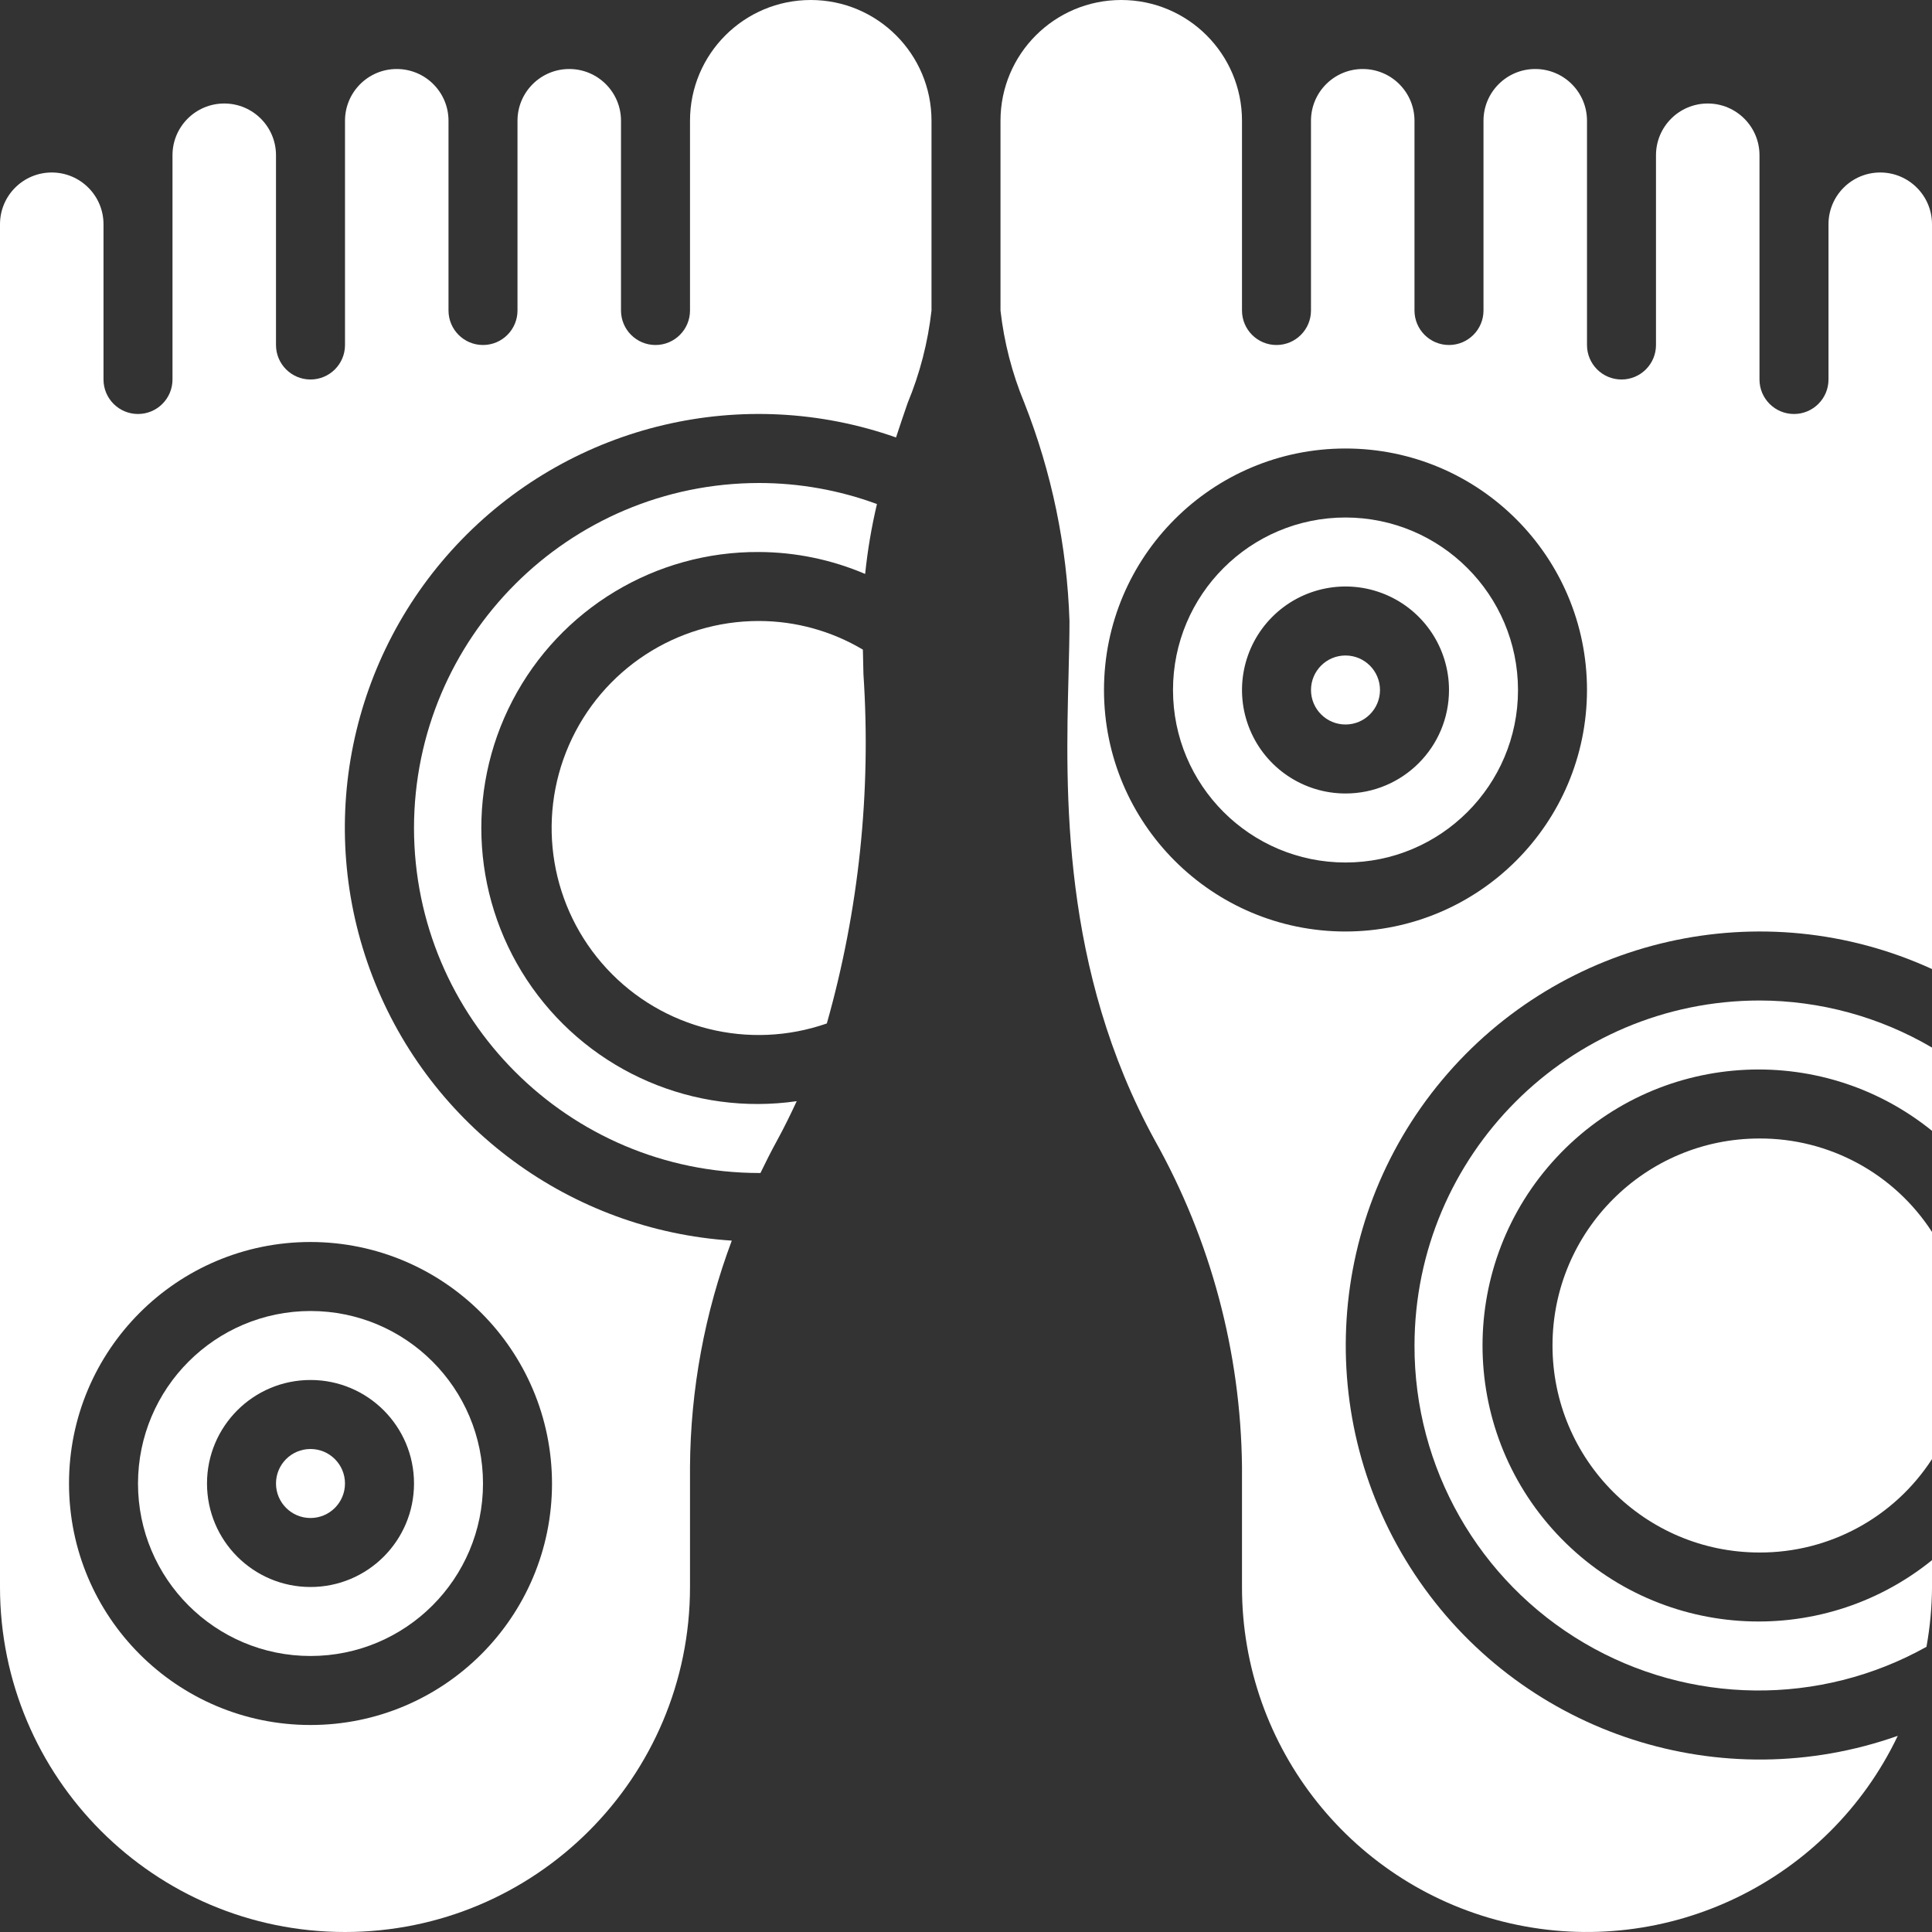
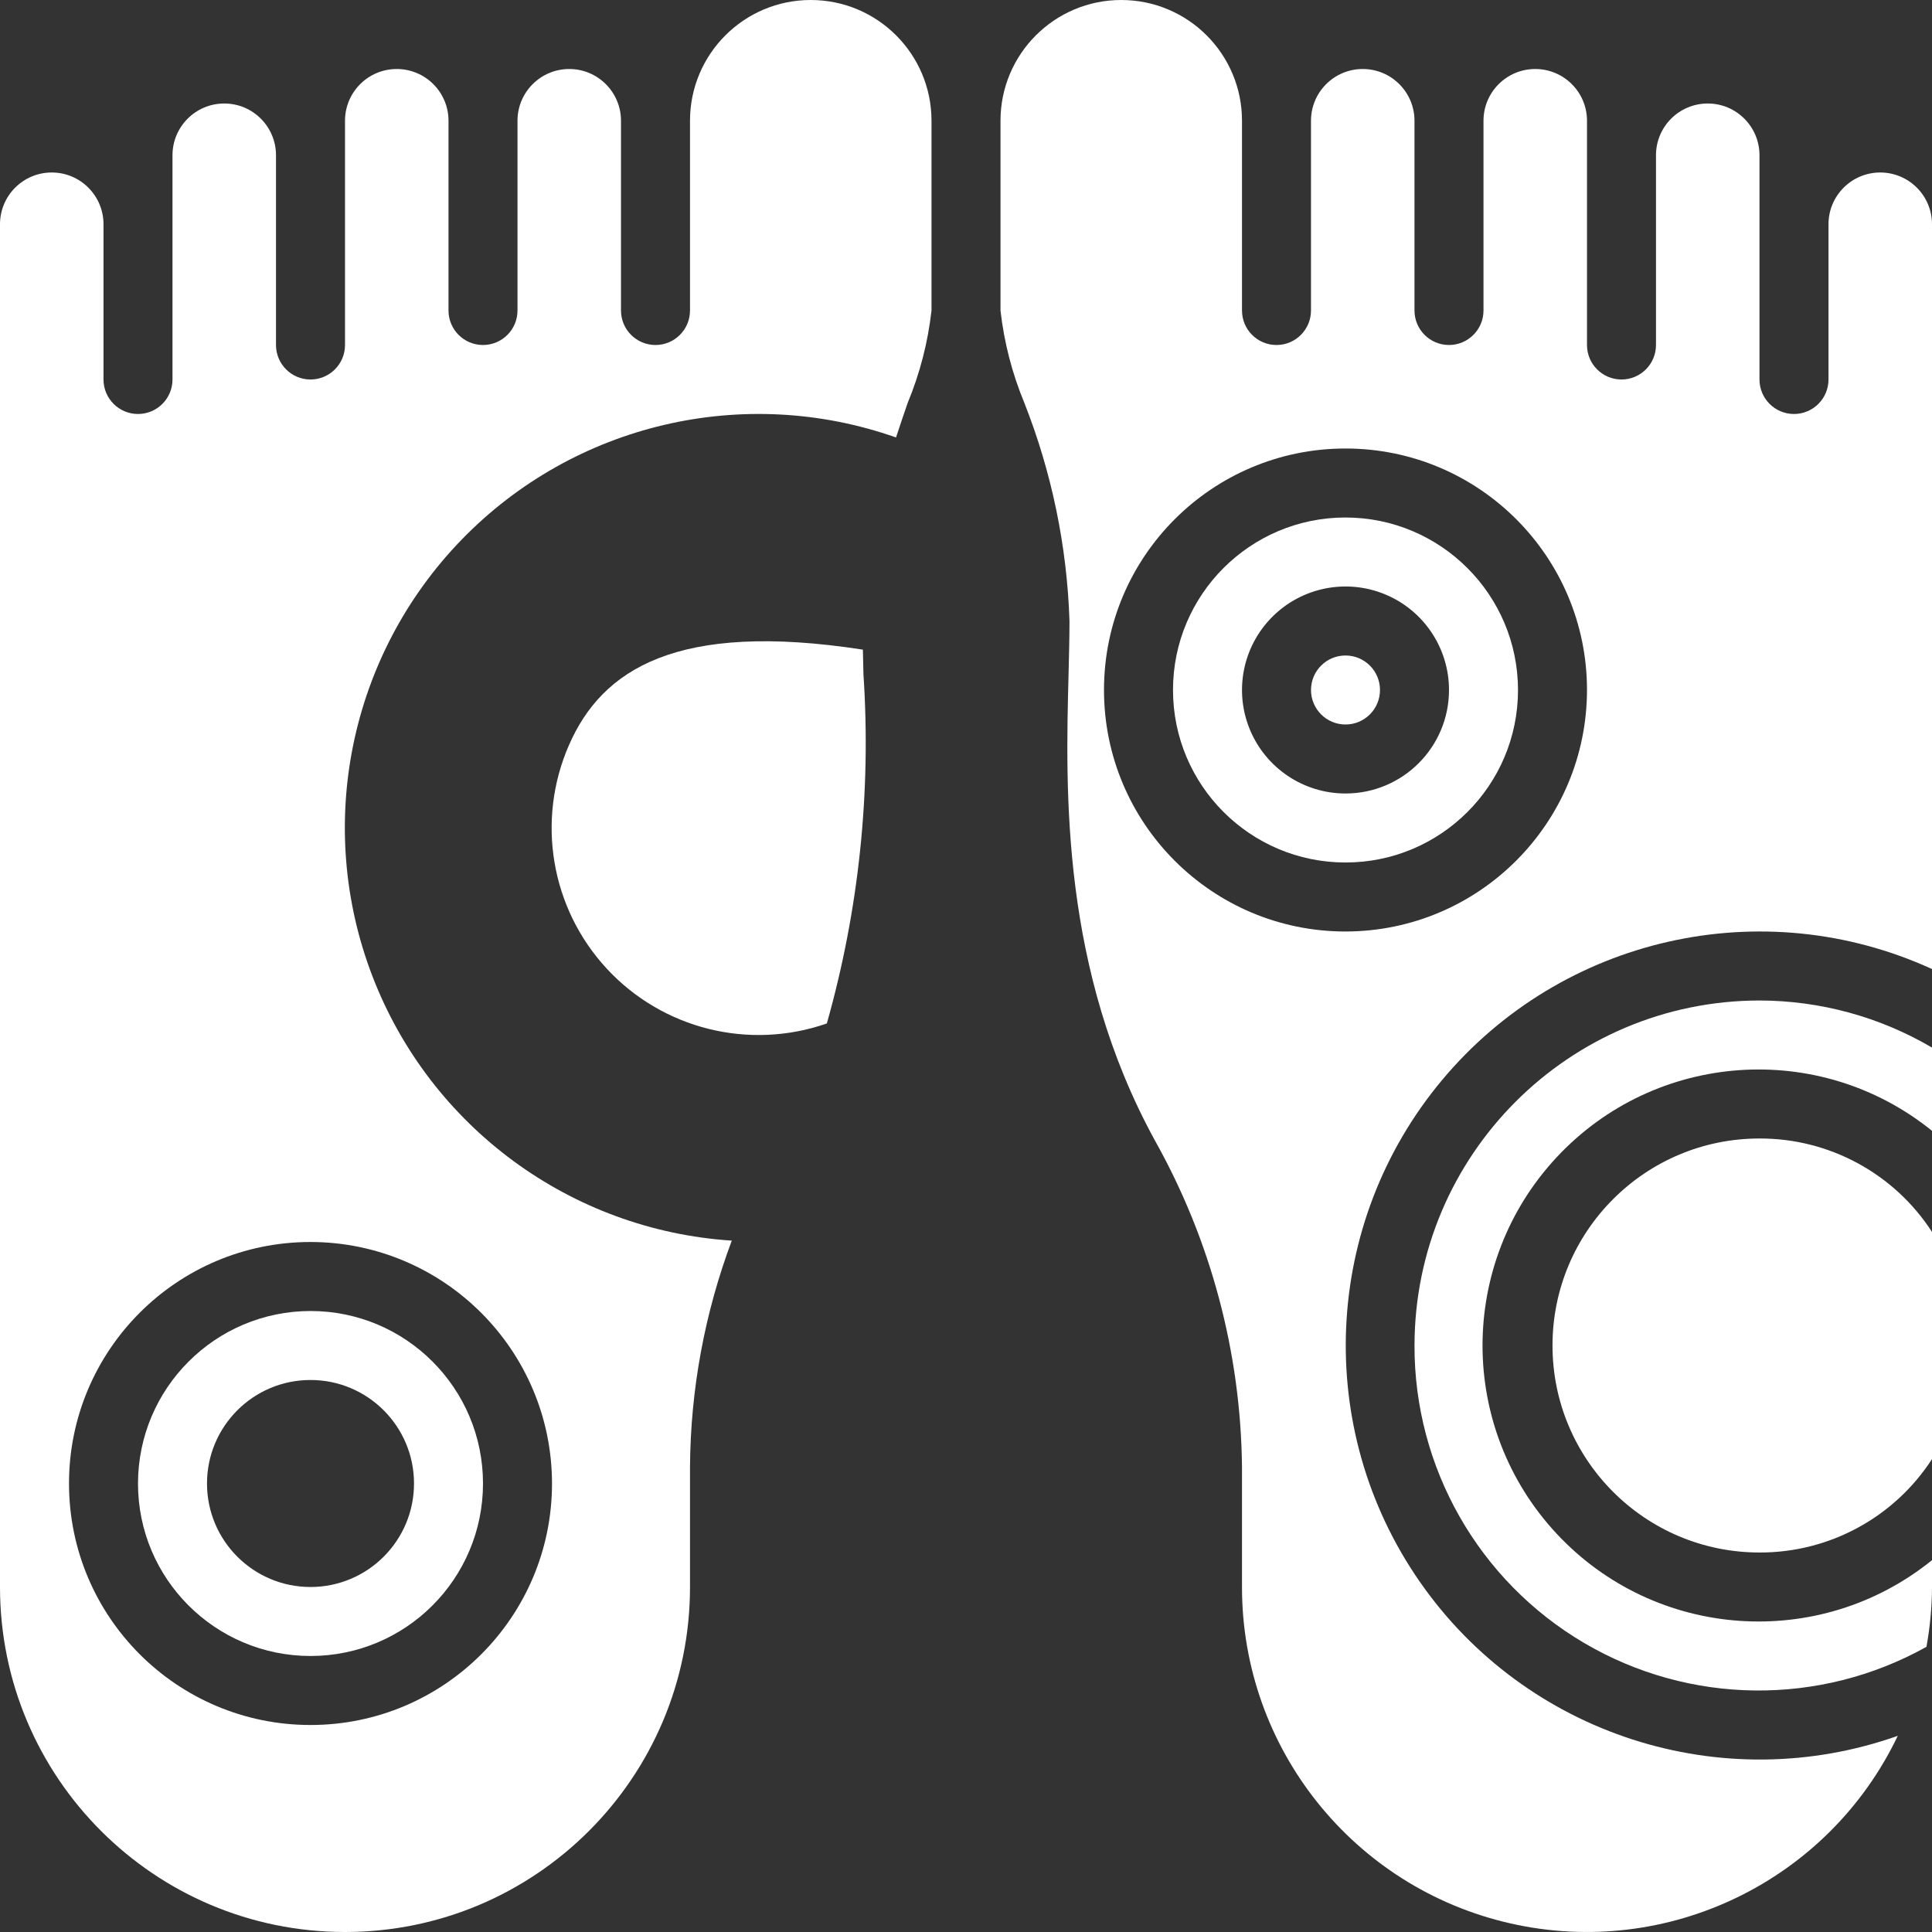
<svg xmlns="http://www.w3.org/2000/svg" width="96" height="96" viewBox="0 0 96 96" fill="none">
  <rect x="0" y="0" width="96" height="96" fill="#333333" stroke="none" />
  <g clip-path="url(#clip0_1382_3603)">
    <path d="M6.857 73.714C6.857 78.448 10.695 82.285 15.429 82.285C20.163 82.285 24 78.448 24 73.714C24 68.98 20.163 65.143 15.429 65.143C10.697 65.148 6.863 68.983 6.857 73.714ZM20.572 73.714C20.572 76.554 18.269 78.857 15.429 78.857C12.588 78.857 10.286 76.554 10.286 73.714C10.286 70.874 12.588 68.571 15.429 68.571C18.269 68.571 20.572 70.874 20.572 73.714Z" fill="white" />
    <path d="M40.286 0C36.972 0 34.286 2.686 34.286 6V15.429C34.286 16.375 33.518 17.143 32.571 17.143C31.625 17.143 30.857 16.375 30.857 15.429V6C30.857 4.58 29.706 3.429 28.286 3.429C26.866 3.429 25.714 4.58 25.714 6V15.429C25.714 16.375 24.947 17.143 24 17.143C23.053 17.143 22.286 16.375 22.286 15.429V6C22.286 4.58 21.134 3.429 19.714 3.429C18.294 3.429 17.143 4.58 17.143 6V17.143C17.143 18.09 16.375 18.857 15.429 18.857C14.482 18.857 13.714 18.09 13.714 17.143V7.714C13.714 6.294 12.563 5.143 11.143 5.143C9.723 5.143 8.571 6.294 8.571 7.714V18.857C8.571 19.804 7.804 20.571 6.857 20.571C5.91 20.571 5.143 19.804 5.143 18.857V11.143C5.143 9.723 3.992 8.571 2.571 8.571C1.151 8.571 0 9.723 0 11.143V78.857C0 88.325 7.675 96 17.143 96C26.611 96 34.286 88.325 34.286 78.857V72.881C34.312 69.043 35.015 65.24 36.362 61.646C28.359 61.126 21.39 56 18.509 48.516C15.627 41.032 17.361 32.556 22.949 26.804C28.537 21.052 36.959 19.074 44.523 21.737C44.719 21.141 44.914 20.561 45.101 20.023C45.71 18.555 46.108 17.008 46.286 15.429V6C46.286 2.686 43.599 0 40.286 0ZM27.429 73.714C27.429 80.342 22.056 85.714 15.429 85.714C8.801 85.714 3.429 80.342 3.429 73.714C3.429 67.087 8.801 61.714 15.429 61.714C22.053 61.722 27.421 67.09 27.429 73.714Z" fill="white" />
-     <path d="M15.428 75.429C16.375 75.429 17.142 74.661 17.142 73.714C17.142 72.767 16.375 72 15.428 72C14.481 72 13.714 72.767 13.714 73.714C13.714 74.661 14.481 75.429 15.428 75.429Z" fill="white" />
    <path d="M87.428 56.571C81.748 56.571 77.143 61.176 77.143 66.857C77.143 72.538 81.748 77.143 87.428 77.143C90.889 77.155 94.119 75.406 96 72.501V61.214C94.119 58.308 90.889 56.559 87.428 56.571Z" fill="white" />
-     <path d="M42.876 32.28C41.315 31.351 39.532 30.859 37.715 30.857C33.623 30.85 29.916 33.268 28.275 37.016C26.633 40.764 27.369 45.128 30.148 48.13C32.927 51.133 37.222 52.203 41.085 50.855C42.679 45.217 43.294 39.348 42.904 33.503C42.893 33.086 42.883 32.675 42.876 32.28Z" fill="white" />
-     <path d="M20.571 41.143C20.582 50.606 28.251 58.275 37.714 58.286H37.786C38.048 57.747 38.316 57.209 38.607 56.681C38.964 56.028 39.284 55.373 39.588 54.717C34.496 55.451 29.422 53.273 26.446 49.078C23.469 44.882 23.091 39.374 25.466 34.811C27.841 30.248 32.57 27.397 37.714 27.429C39.528 27.436 41.321 27.807 42.989 28.519C43.109 27.35 43.305 26.189 43.575 25.046C41.699 24.354 39.714 24 37.714 24C28.251 24.01 20.582 31.679 20.571 41.143Z" fill="white" />
+     <path d="M42.876 32.28C33.623 30.85 29.916 33.268 28.275 37.016C26.633 40.764 27.369 45.128 30.148 48.13C32.927 51.133 37.222 52.203 41.085 50.855C42.679 45.217 43.294 39.348 42.904 33.503C42.893 33.086 42.883 32.675 42.876 32.28Z" fill="white" />
    <path d="M66.858 25.714C62.124 25.714 58.286 29.551 58.286 34.285C58.286 39.019 62.124 42.857 66.858 42.857C71.591 42.857 75.429 39.019 75.429 34.285C75.423 29.554 71.589 25.72 66.858 25.714ZM66.858 39.428C64.778 39.428 62.902 38.175 62.106 36.253C61.31 34.332 61.75 32.12 63.221 30.649C64.692 29.178 66.904 28.738 68.826 29.534C70.747 30.33 72 32.205 72 34.285C72 37.126 69.698 39.428 66.858 39.428Z" fill="white" />
    <path d="M70.286 66.857C70.271 72.93 73.478 78.556 78.712 81.637C83.946 84.718 90.422 84.791 95.725 81.829C95.903 80.848 95.995 79.854 96.001 78.857V77.523C90.401 82.049 82.255 81.474 77.347 76.207C72.439 70.94 72.439 62.774 77.347 57.507C82.255 52.24 90.401 51.665 96.001 56.19V52.054C93.402 50.526 90.443 49.719 87.429 49.714C77.966 49.724 70.297 57.393 70.286 66.857Z" fill="white" />
    <path d="M93.428 8.571C92.008 8.571 90.857 9.723 90.857 11.143V18.857C90.857 19.804 90.089 20.571 89.142 20.571C88.196 20.571 87.428 19.804 87.428 18.857V7.714C87.428 6.294 86.277 5.143 84.857 5.143C83.437 5.143 82.285 6.294 82.285 7.714V17.143C82.285 18.09 81.518 18.857 80.571 18.857C79.624 18.857 78.857 18.09 78.857 17.143V6C78.857 4.58 77.706 3.429 76.285 3.429C74.865 3.429 73.714 4.58 73.714 6V15.429C73.714 16.375 72.946 17.143 72 17.143C71.053 17.143 70.285 16.375 70.285 15.429V6C70.285 4.58 69.134 3.429 67.714 3.429C66.294 3.429 65.142 4.58 65.142 6V15.429C65.142 16.375 64.375 17.143 63.428 17.143C62.481 17.143 61.714 16.375 61.714 15.429V6C61.714 2.686 59.028 0 55.714 0C52.4 0 49.714 2.686 49.714 6V15.429C49.892 17.006 50.29 18.55 50.898 20.016C52.262 23.474 53.021 27.142 53.142 30.857C53.142 31.653 53.12 32.537 53.096 33.502C52.945 39.331 52.721 48.156 57.392 56.679C60.166 61.633 61.652 67.204 61.714 72.881V78.857C61.708 86.861 67.246 93.802 75.052 95.573C82.857 97.345 90.849 93.475 94.299 86.253C85.56 89.342 75.835 86.206 70.547 78.594C65.259 70.982 65.714 60.774 71.659 53.663C77.605 46.552 87.571 44.295 96 48.151V11.143C96 9.723 94.848 8.571 93.428 8.571ZM66.857 46.286C60.229 46.286 54.857 40.913 54.857 34.286C54.857 27.658 60.229 22.286 66.857 22.286C73.484 22.286 78.857 27.658 78.857 34.286C78.849 40.91 73.481 46.278 66.857 46.286Z" fill="white" />
    <path d="M66.857 36C67.804 36 68.571 35.232 68.571 34.286C68.571 33.339 67.804 32.571 66.857 32.571C65.91 32.571 65.143 33.339 65.143 34.286C65.143 35.232 65.91 36 66.857 36Z" fill="white" />
  </g>
  <defs>
    <clipPath id="clip0_1382_3603">
      <rect width="96" height="96" fill="white" />
    </clipPath>
  </defs>
</svg>